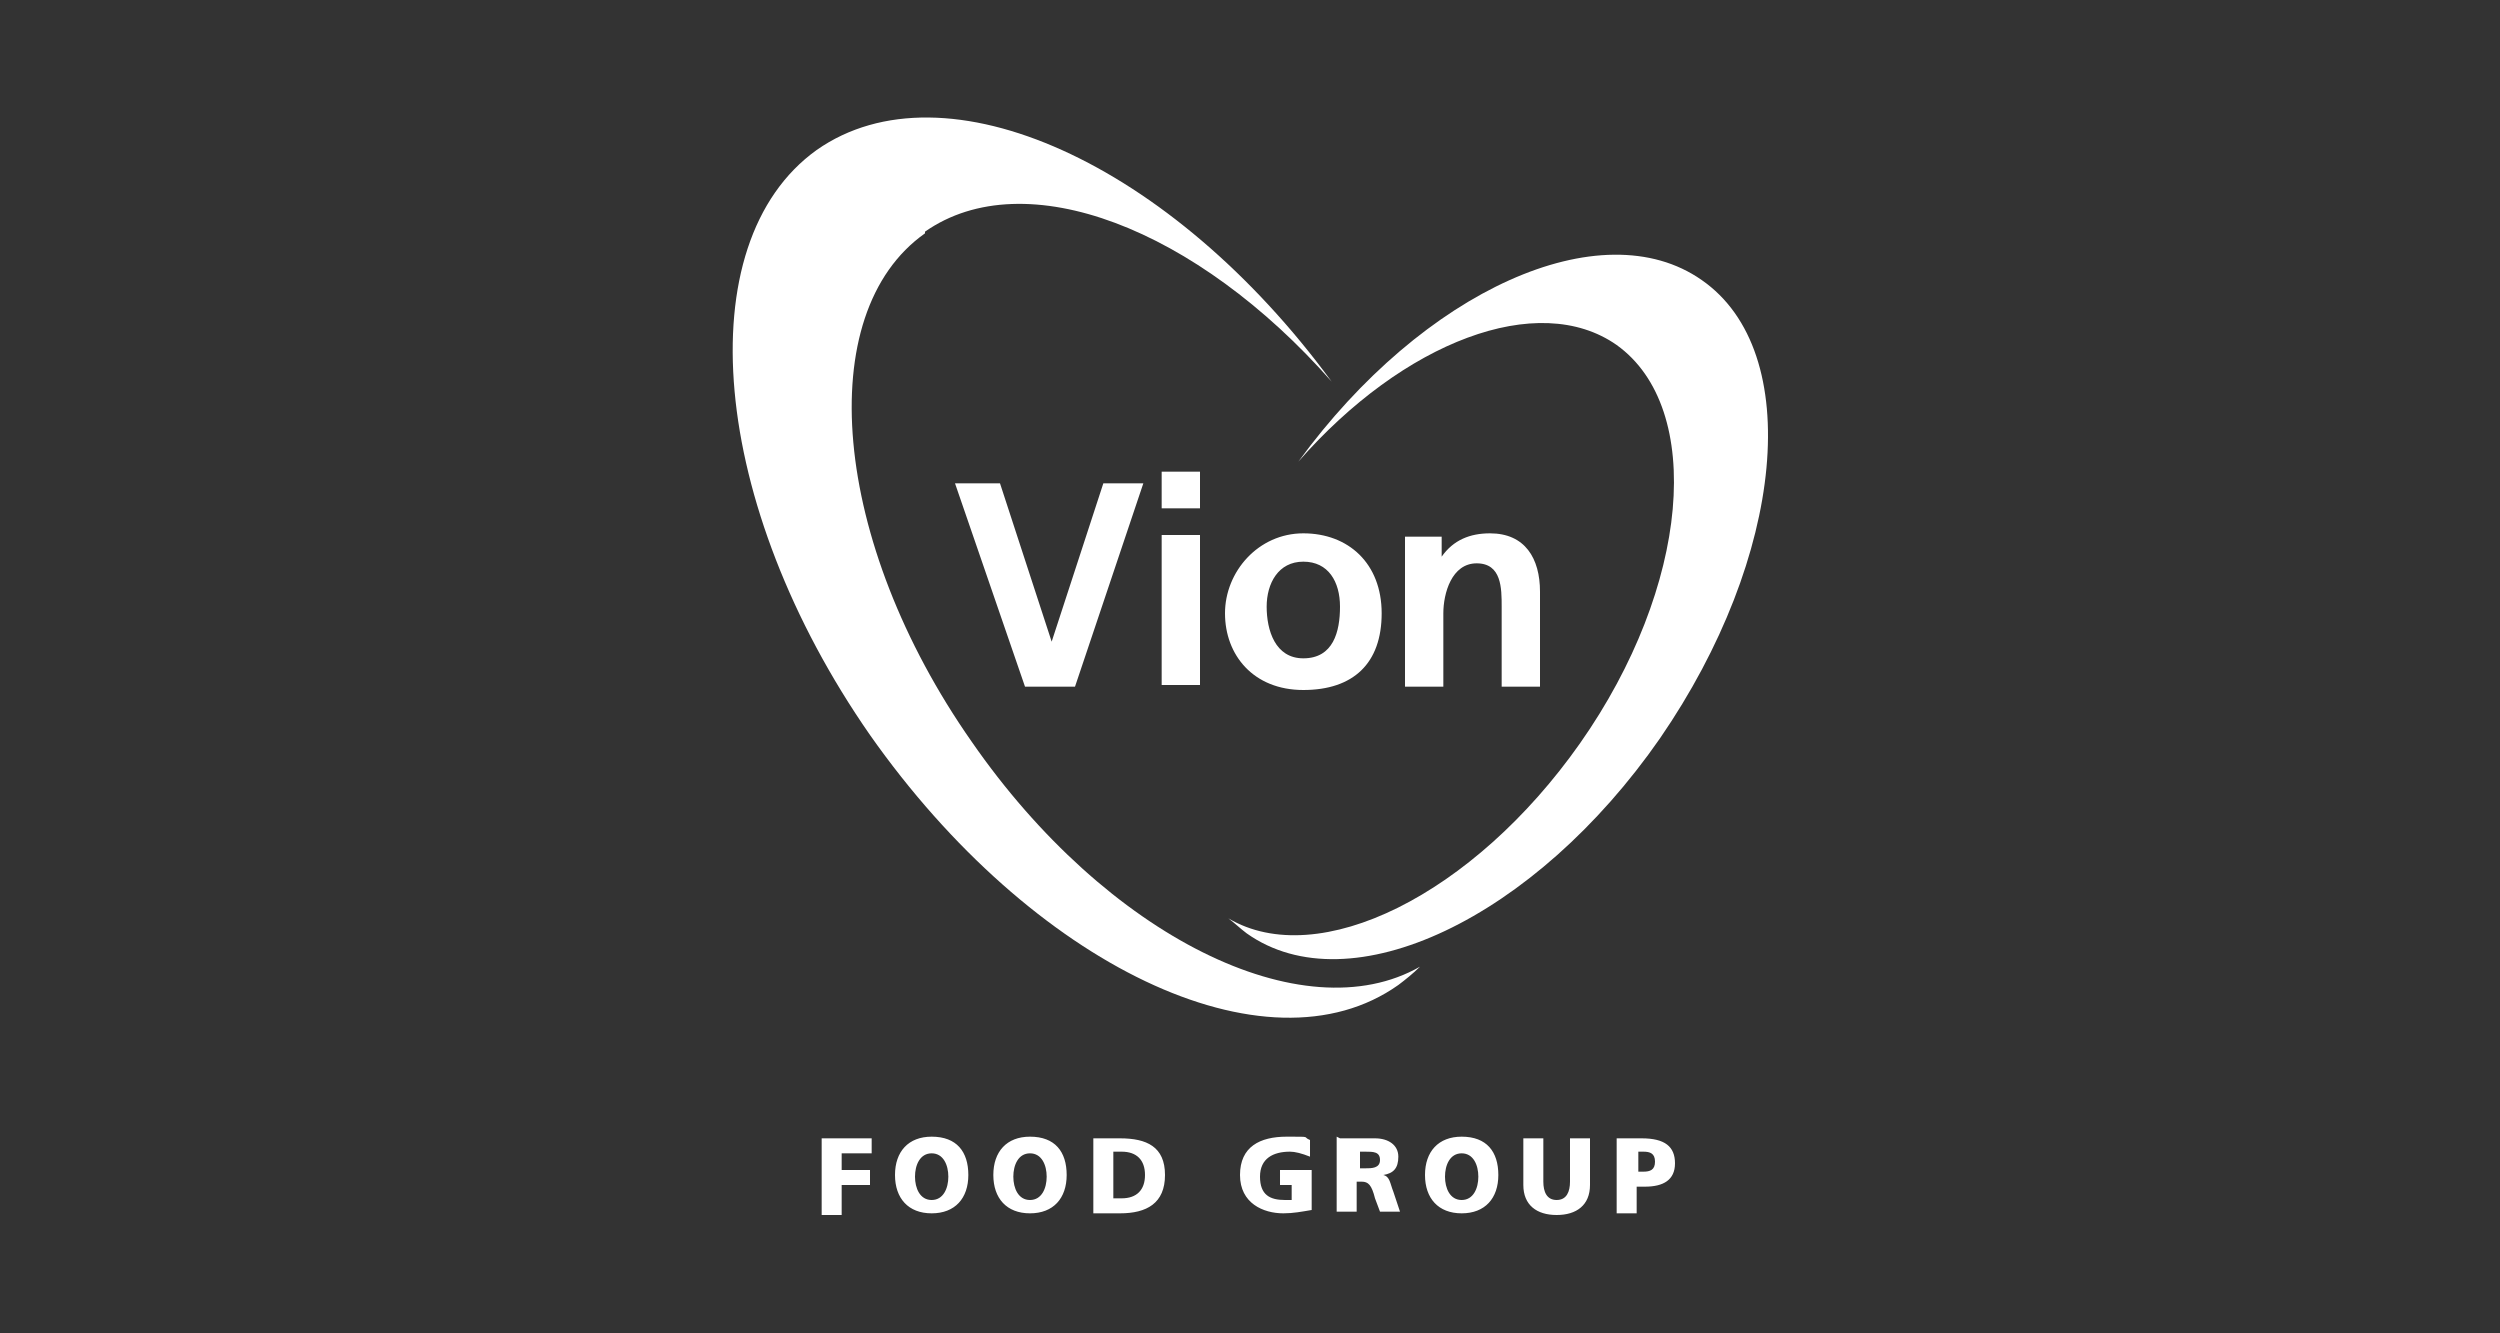
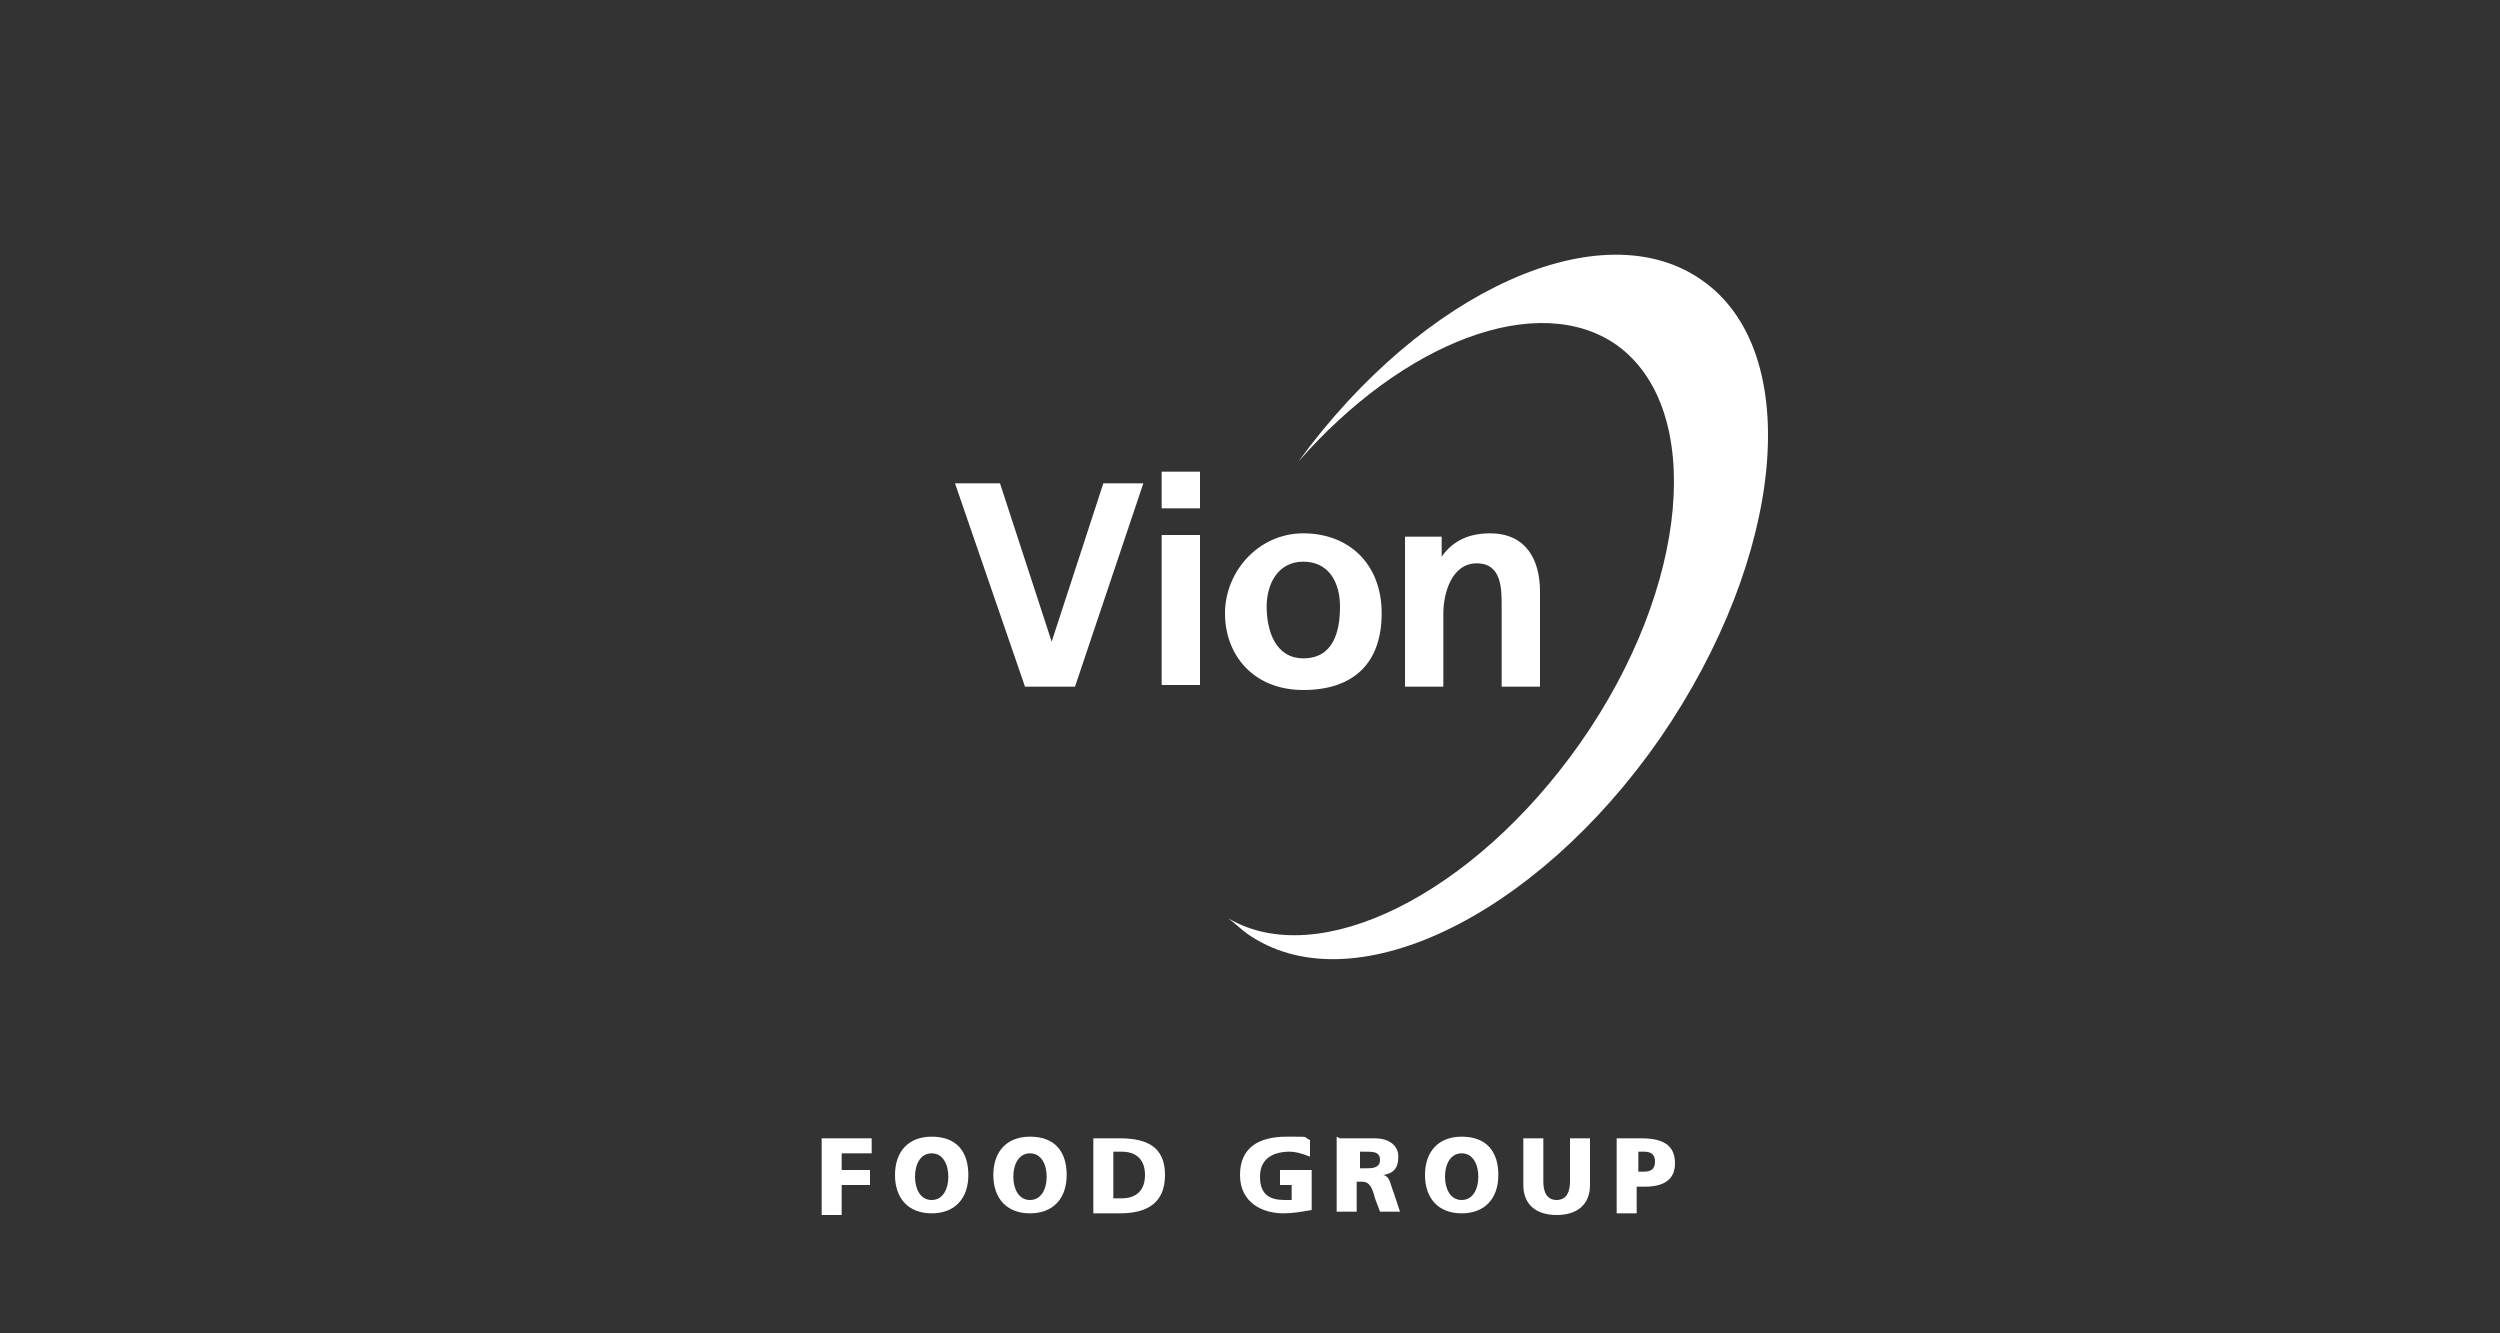
<svg xmlns="http://www.w3.org/2000/svg" version="1.1" viewBox="0 0 150 80">
  <rect x="0" y="0" width="150" height="80" fill="#333333" stroke="none" />
  <defs>
    <style>
      .cls-1 {
        fill: #fff;
        fill-rule: evenodd;
      }
    </style>
  </defs>
  <g>
    <g id="Laag_1">
      <g>
        <path id="path3460" class="cls-1" d="M77.9,27.7c7.5-10.3,18.2-15.1,24.2-10.9,6.2,4.3,5,16.6-2.5,27.5-7.5,10.8-18.6,16.1-24.8,11.7-.4-.3-.7-.6-1.1-.9,5.4,3.2,14.7-1.4,21.1-10.5,6.6-9.4,7.5-20.1,2.2-23.9-4.7-3.3-12.8-.2-19.1,7h0ZM49.3,68.3h3v.9h-1.8v1h1.7v.9h-1.7v1.8h-1.2v-4.5h0ZM55.9,68.2c1.5,0,2.2.9,2.2,2.3s-.8,2.3-2.2,2.3-2.2-.9-2.2-2.3.8-2.3,2.2-2.3ZM55.9,72c.7,0,1-.7,1-1.4s-.3-1.4-1-1.4-1,.7-1,1.4.3,1.4,1,1.4ZM61.8,68.2c1.5,0,2.2.9,2.2,2.3s-.8,2.3-2.2,2.3-2.2-.9-2.2-2.3.8-2.3,2.2-2.3ZM61.8,72c.7,0,1-.7,1-1.4s-.3-1.4-1-1.4-1,.7-1,1.4.3,1.4,1,1.4ZM65.6,68.3h1.6c1.6,0,2.7.5,2.7,2.2s-1.1,2.3-2.7,2.3h-1.6v-4.5h0ZM66.8,71.9h.5c.9,0,1.4-.5,1.4-1.4s-.5-1.4-1.4-1.4h-.5v2.7ZM78.7,72.6c-.6.1-1.1.2-1.7.2-1.2,0-2.6-.6-2.6-2.3s1.2-2.3,2.8-2.3.9,0,1.4.2v1c-.5-.2-.9-.3-1.2-.3-1,0-1.8.4-1.8,1.5s.6,1.4,1.5,1.4.3,0,.4,0v-.9h-.7v-.9h1.9v2.5h0ZM80.4,68.3h2.1c.8,0,1.4.4,1.4,1.1s-.3,1-.9,1.1h0c.4.1.4.5.6,1l.4,1.2h-1.2l-.3-.8c-.2-.8-.4-1-.8-1h-.3v1.8h-1.2v-4.5h0ZM81.6,70.1h.3c.4,0,.9,0,.9-.5s-.4-.5-.9-.5h-.3v1h0ZM87.7,68.2c1.5,0,2.2.9,2.2,2.3s-.8,2.3-2.2,2.3-2.2-.9-2.2-2.3.8-2.3,2.2-2.3h0ZM87.7,72c.7,0,1-.7,1-1.4s-.3-1.4-1-1.4-1,.7-1,1.4.3,1.4,1,1.4ZM95.4,71.1c0,1.2-.8,1.8-2,1.8s-2-.6-2-1.8v-2.8h1.2v2.6c0,.6.2,1.1.8,1.1s.8-.5.8-1.1v-2.6h1.2v2.8h0ZM97.1,68.3h1.4c1.4,0,2,.5,2,1.5s-.7,1.4-1.8,1.4h-.5v1.6h-1.2v-4.5h0ZM98.3,70.3h.3c.4,0,.7-.1.7-.6s-.3-.6-.7-.6h-.3v1.2ZM57.4,29h2.6l3.1,9.5h0l3.1-9.5h2.4l-4.1,12.2h-3l-4.2-12.2h0ZM69.7,41.1v-9h2.3v9h-2.3ZM69.7,30.5v-2.2h2.3v2.2h-2.3ZM78.2,32c2.7,0,4.7,1.8,4.7,4.8s-1.7,4.6-4.7,4.6-4.7-2.1-4.7-4.6,2-4.8,4.7-4.8ZM78.2,39.5c1.8,0,2.2-1.6,2.2-3.1s-.7-2.7-2.2-2.7-2.2,1.3-2.2,2.7.5,3.1,2.2,3.1ZM84.3,32.2h2.2v1.2h0c.7-1,1.7-1.4,2.9-1.4,2.1,0,3,1.5,3,3.5v5.7h-2.3v-4.8c0-1.1,0-2.6-1.5-2.6s-2,1.8-2,3v4.4h-2.3v-9h0Z" />
-         <path id="path3462" class="cls-1" d="M55.5,14c-6.8,4.8-5.6,18.5,2.8,30.5,8.1,11.7,19.9,17.5,26.9,13.5-.4.4-.9.8-1.3,1.1-7.9,5.6-22-1.2-31.7-15-9.6-13.8-11-29.5-3.2-35.1,7.7-5.4,21.3.8,30.9,13.9-8.1-9.2-18.4-13.2-24.4-9Z" />
      </g>
    </g>
  </g>
</svg>